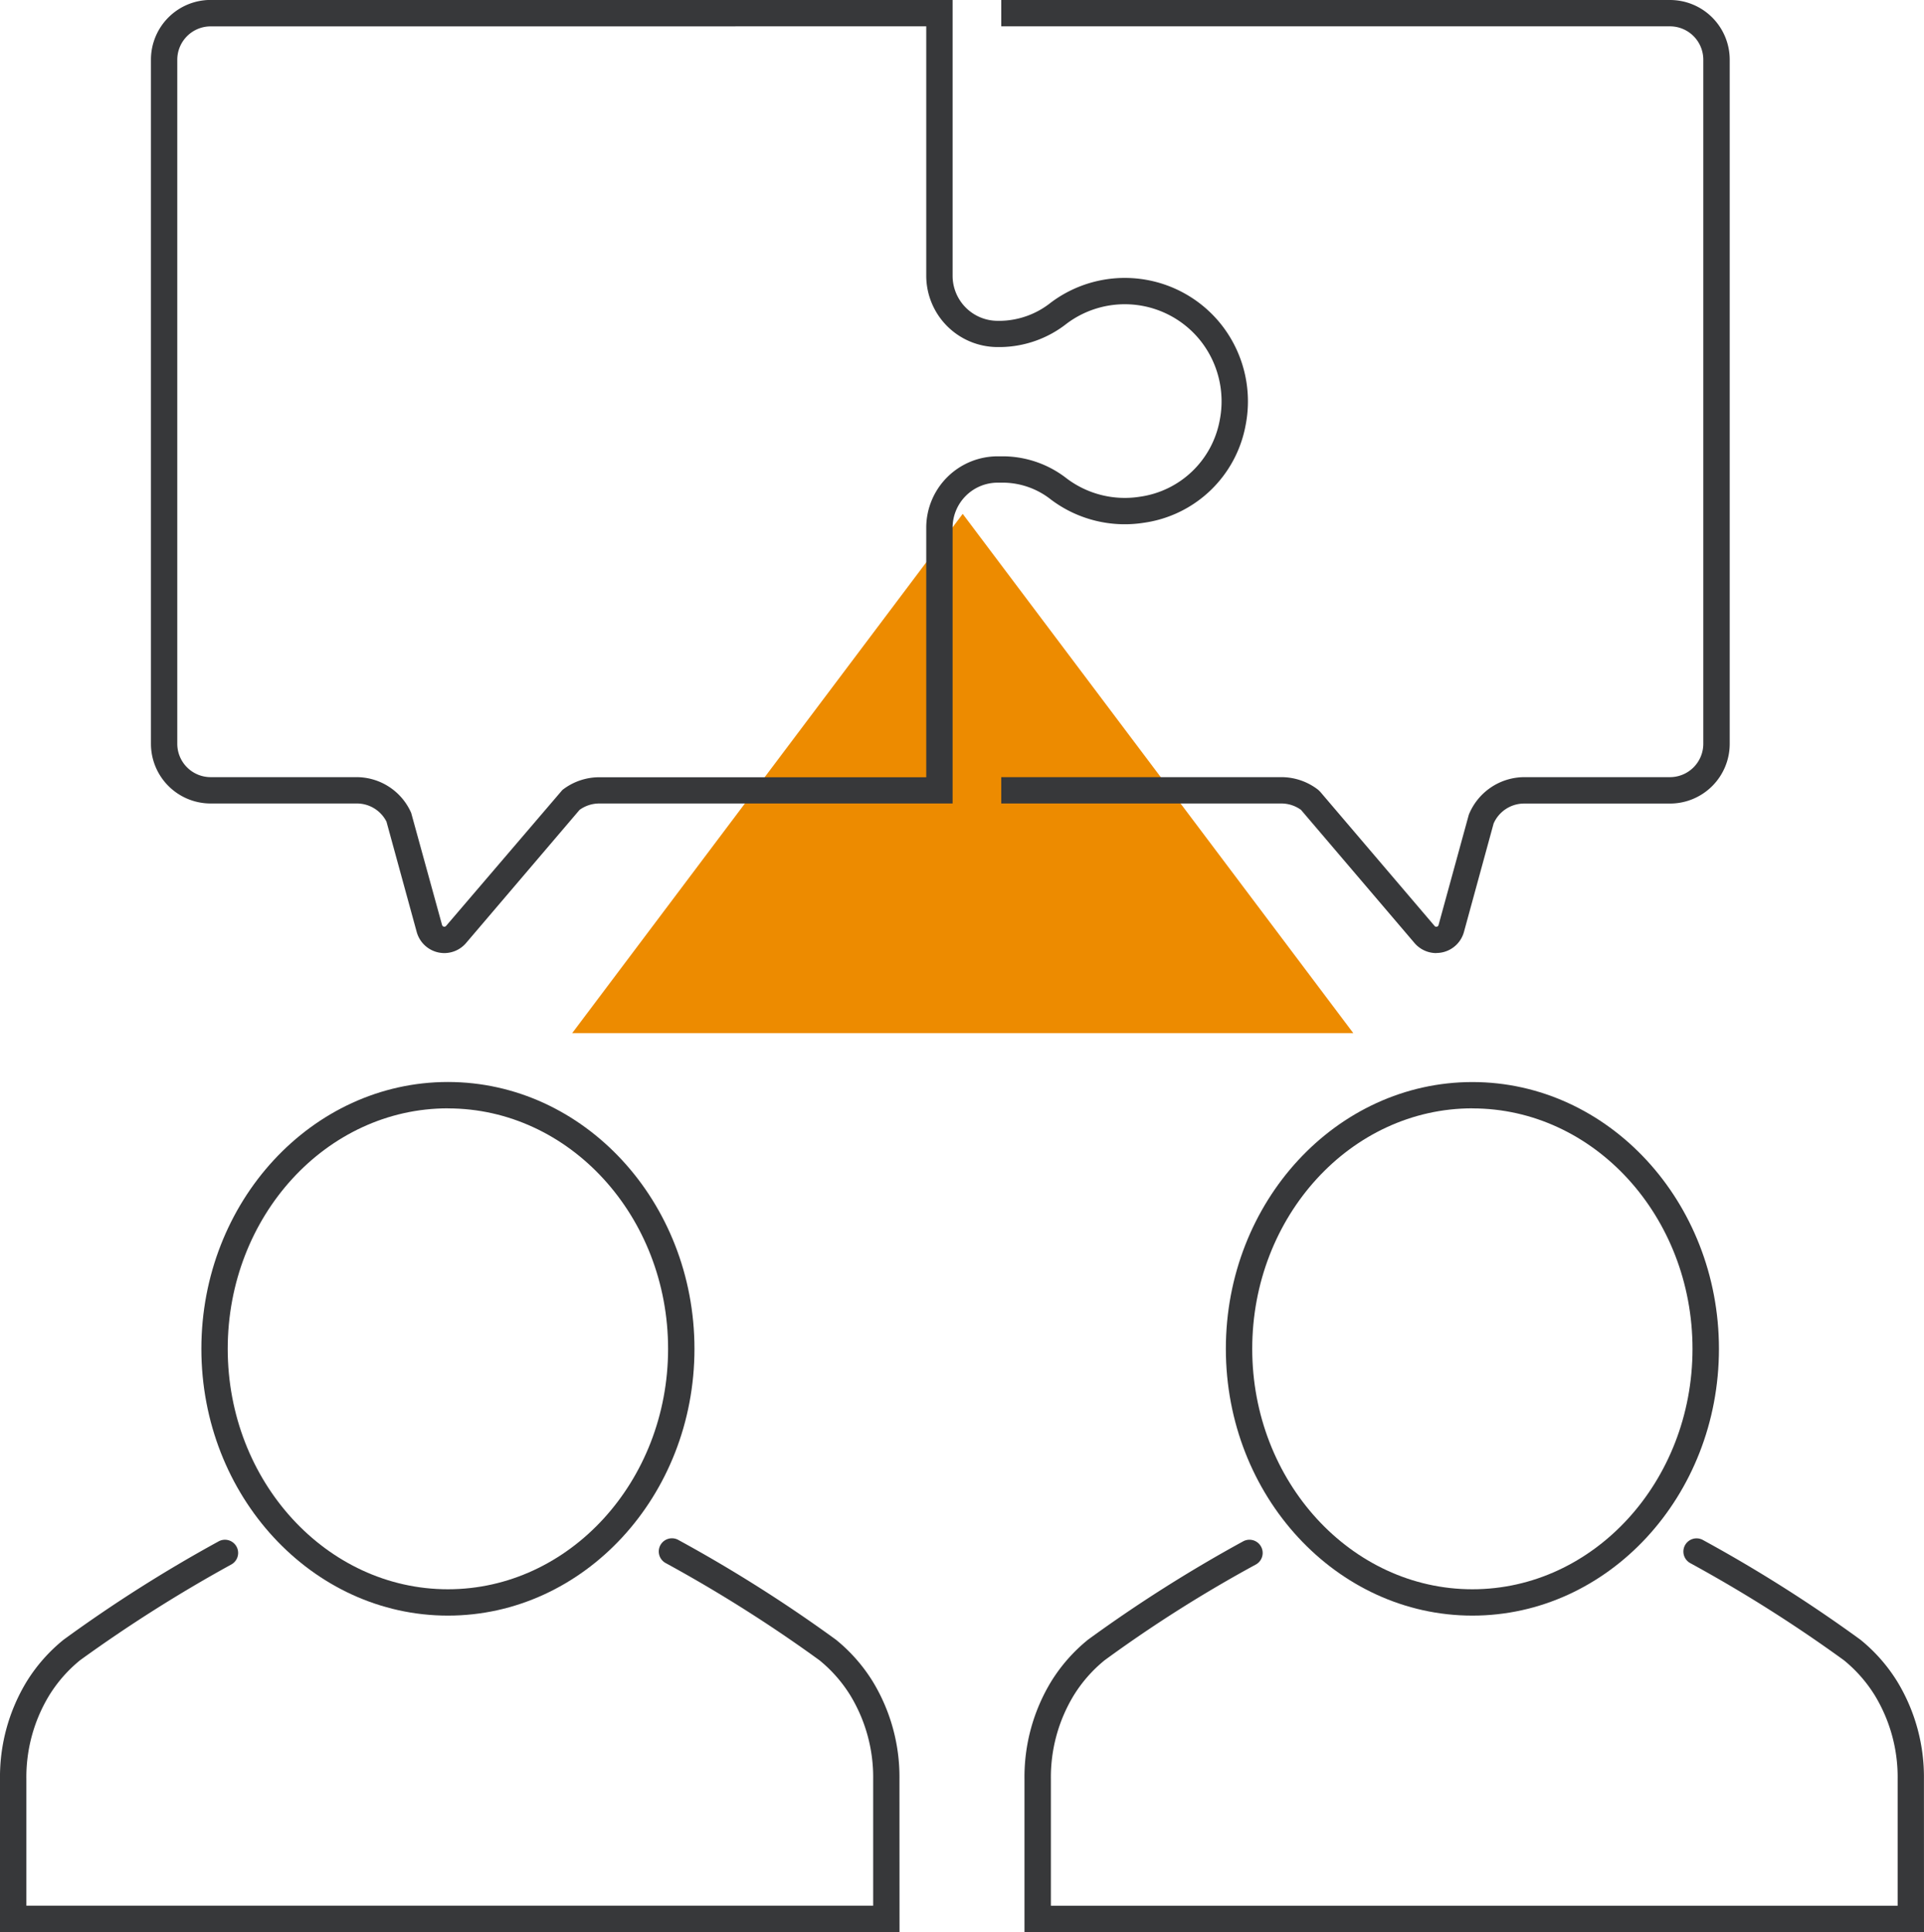
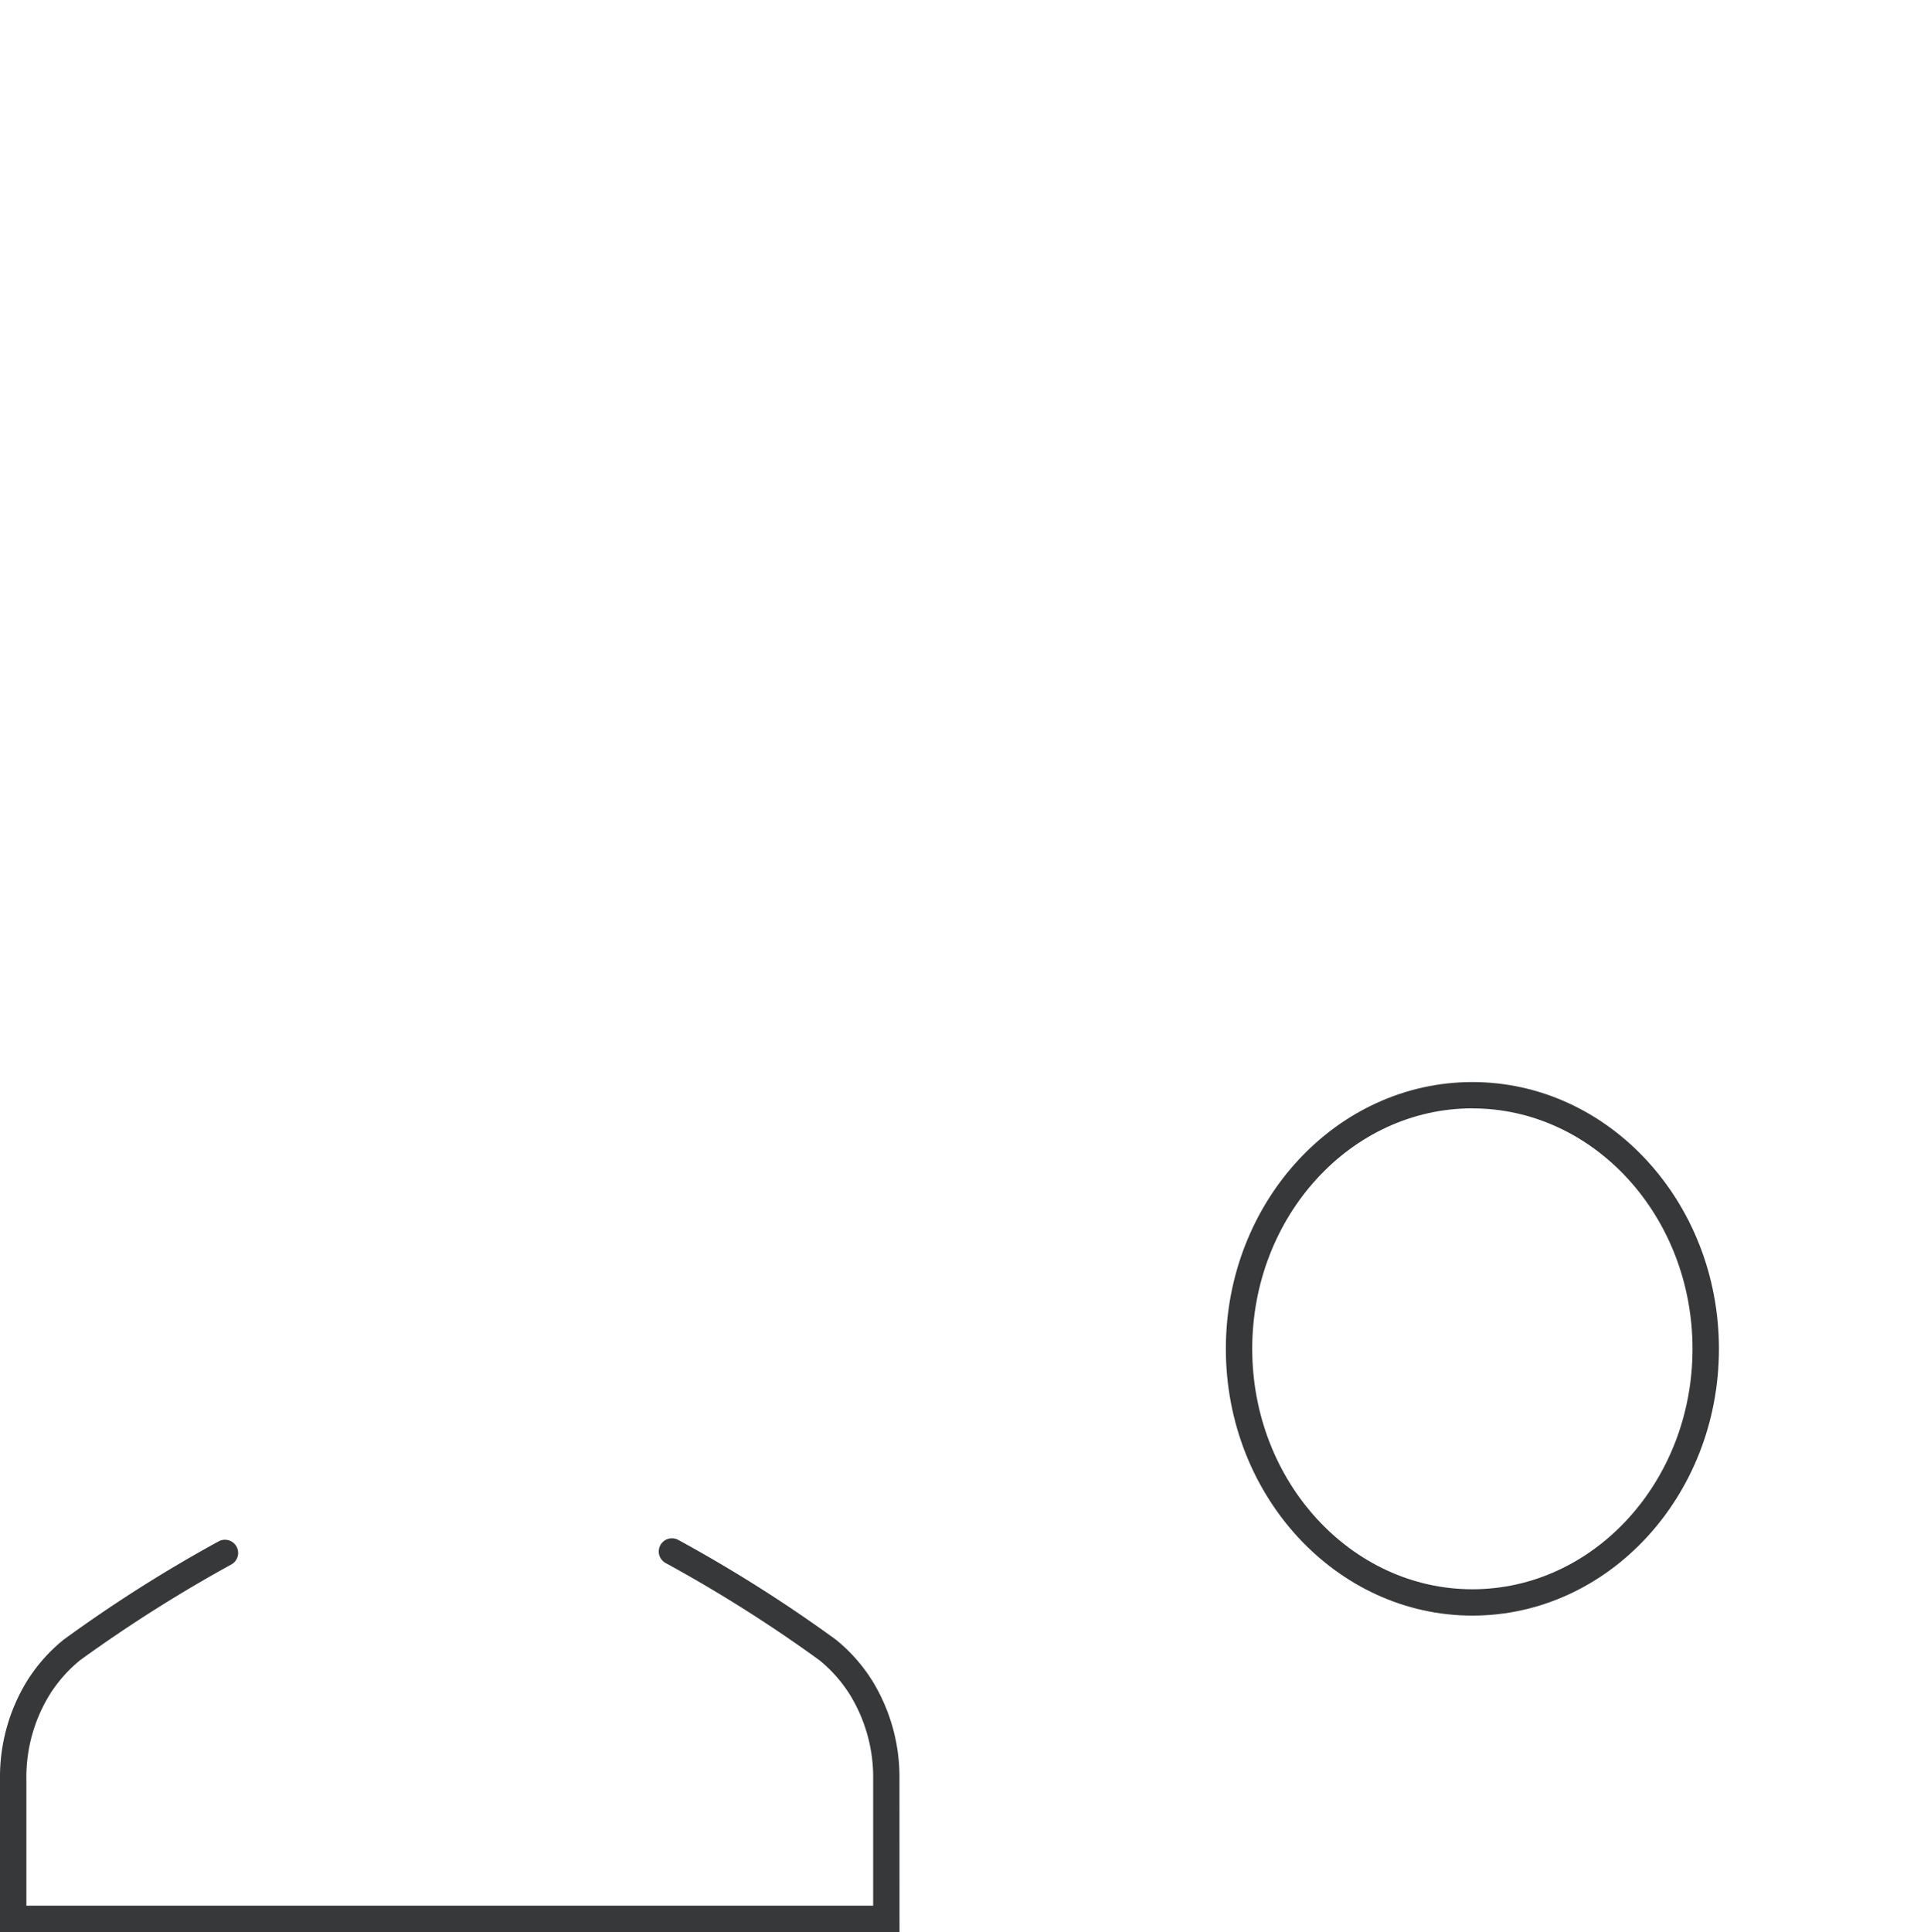
<svg xmlns="http://www.w3.org/2000/svg" width="93.443" height="93.82" viewBox="0 0 93.443 93.82">
  <g id="Group_2526" data-name="Group 2526" transform="translate(-153 -2313.147)">
-     <path id="Path_2814" data-name="Path 2814" d="M27.788,63.317,46.756,38.1,65.727,63.317Z" transform="translate(153 2300)" fill="#ed8b00" />
    <g id="Group_2522" data-name="Group 2522" transform="translate(-22)">
-       <path id="Path_2815" data-name="Path 2815" d="M21.754,91.6c-6.6,0-11.974-5.812-11.974-12.956s5.371-12.956,11.974-12.956S33.728,71.5,33.728,78.647,28.356,91.6,21.754,91.6m0-24.633c-5.9,0-10.694,5.238-10.694,11.677s4.8,11.677,10.694,11.677,10.693-5.239,10.693-11.677S27.65,66.97,21.754,66.97" transform="translate(175 2300)" fill="#37383a" />
      <path id="Path_2816" data-name="Path 2816" d="M43.687,106.967H0V99.545a8.919,8.919,0,0,1,1.3-4.75A8.07,8.07,0,0,1,3.089,92.77,68.917,68.917,0,0,1,10.609,88a.64.64,0,1,1,.633,1.113,70.1,70.1,0,0,0-7.351,4.653,6.789,6.789,0,0,0-1.5,1.707,7.642,7.642,0,0,0-1.11,4.07v6.143H42.407V99.545a7.65,7.65,0,0,0-1.109-4.07,6.808,6.808,0,0,0-1.5-1.707,68.815,68.815,0,0,0-7.473-4.722.64.64,0,1,1,.632-1.113A69.776,69.776,0,0,1,40.6,92.77a8.09,8.09,0,0,1,1.784,2.025,8.927,8.927,0,0,1,1.3,4.75Z" transform="translate(175 2300)" fill="#37383a" />
      <path id="Path_2817" data-name="Path 2817" d="M71.51,91.6c-6.6,0-11.974-5.812-11.974-12.956S64.908,65.691,71.51,65.691,83.484,71.5,83.484,78.647,78.113,91.6,71.51,91.6m0-24.633c-5.9,0-10.693,5.238-10.693,11.677s4.8,11.677,10.693,11.677S82.2,85.085,82.2,78.647,77.406,66.97,71.51,66.97" transform="translate(175 2300)" fill="#37383a" />
-       <path id="Path_2818" data-name="Path 2818" d="M93.443,106.967H49.756V99.545a8.927,8.927,0,0,1,1.3-4.75,8.09,8.09,0,0,1,1.784-2.025A68.949,68.949,0,0,1,60.365,88,.64.64,0,0,1,61,89.115a65.086,65.086,0,0,0-7.352,4.653,6.808,6.808,0,0,0-1.5,1.707,7.65,7.65,0,0,0-1.109,4.07v6.143H92.163V99.545a7.65,7.65,0,0,0-1.109-4.07,6.831,6.831,0,0,0-1.5-1.707,69.024,69.024,0,0,0-7.473-4.722.64.64,0,1,1,.633-1.113,69.843,69.843,0,0,1,7.641,4.837,8.081,8.081,0,0,1,1.785,2.025,8.928,8.928,0,0,1,1.3,4.75Z" transform="translate(175 2300)" fill="#37383a" />
-       <path id="Path_2819" data-name="Path 2819" d="M21.581,59.428a1.427,1.427,0,0,1-.3-.033,1.394,1.394,0,0,1-1.042-.99l-1.469-5.359a1.612,1.612,0,0,0-1.452-.882H10.231a2.9,2.9,0,0,1-2.9-2.9V16.044a2.9,2.9,0,0,1,2.9-2.9H46.265V26.541a2.188,2.188,0,0,0,2.185,2.185h.164a4.038,4.038,0,0,0,2.416-.88,5.981,5.981,0,0,1,8.214.975,6.016,6.016,0,0,1,1.248,4.993,5.855,5.855,0,0,1-4.951,4.72,5.954,5.954,0,0,1-4.5-1.129,3.793,3.793,0,0,0-2.266-.82H48.45a2.188,2.188,0,0,0-2.185,2.185V52.164H29.1a1.632,1.632,0,0,0-.953.311l-5.511,6.464a1.389,1.389,0,0,1-1.058.489m-11.35-45a1.621,1.621,0,0,0-1.618,1.618V49.267a1.621,1.621,0,0,0,1.618,1.618h7.084A2.9,2.9,0,0,1,19.97,52.62l1.5,5.446a.114.114,0,0,0,.195.043l5.647-6.6a2.911,2.911,0,0,1,1.79-.619H44.985V38.77a3.468,3.468,0,0,1,3.465-3.464h.323a5.061,5.061,0,0,1,3.036,1.076,4.684,4.684,0,0,0,3.543.887,4.589,4.589,0,0,0,3.883-3.7,4.737,4.737,0,0,0-.979-3.936,4.7,4.7,0,0,0-6.455-.767A5.3,5.3,0,0,1,48.614,30H48.45a3.468,3.468,0,0,1-3.465-3.464V14.426Z" transform="translate(175 2300)" fill="#37383a" />
-       <path id="Path_2820" data-name="Path 2820" d="M69.756,59.428a1.391,1.391,0,0,1-1.058-.489l-5.511-6.464a1.632,1.632,0,0,0-.952-.311H48.628V50.885H62.235a2.914,2.914,0,0,1,1.79.619l.091.088,5.556,6.517a.1.1,0,0,0,.11.036.1.1,0,0,0,.084-.079l1.47-5.358a2.918,2.918,0,0,1,2.686-1.823h7.085a1.62,1.62,0,0,0,1.617-1.618V16.044a1.62,1.62,0,0,0-1.617-1.618H48.628V13.147H81.107a2.9,2.9,0,0,1,2.9,2.9V49.267a2.9,2.9,0,0,1-2.9,2.9H74.022a1.618,1.618,0,0,0-1.482.97L71.1,58.4a1.391,1.391,0,0,1-1.041.991,1.429,1.429,0,0,1-.3.033" transform="translate(175 2300)" fill="#37383a" />
    </g>
  </g>
</svg>